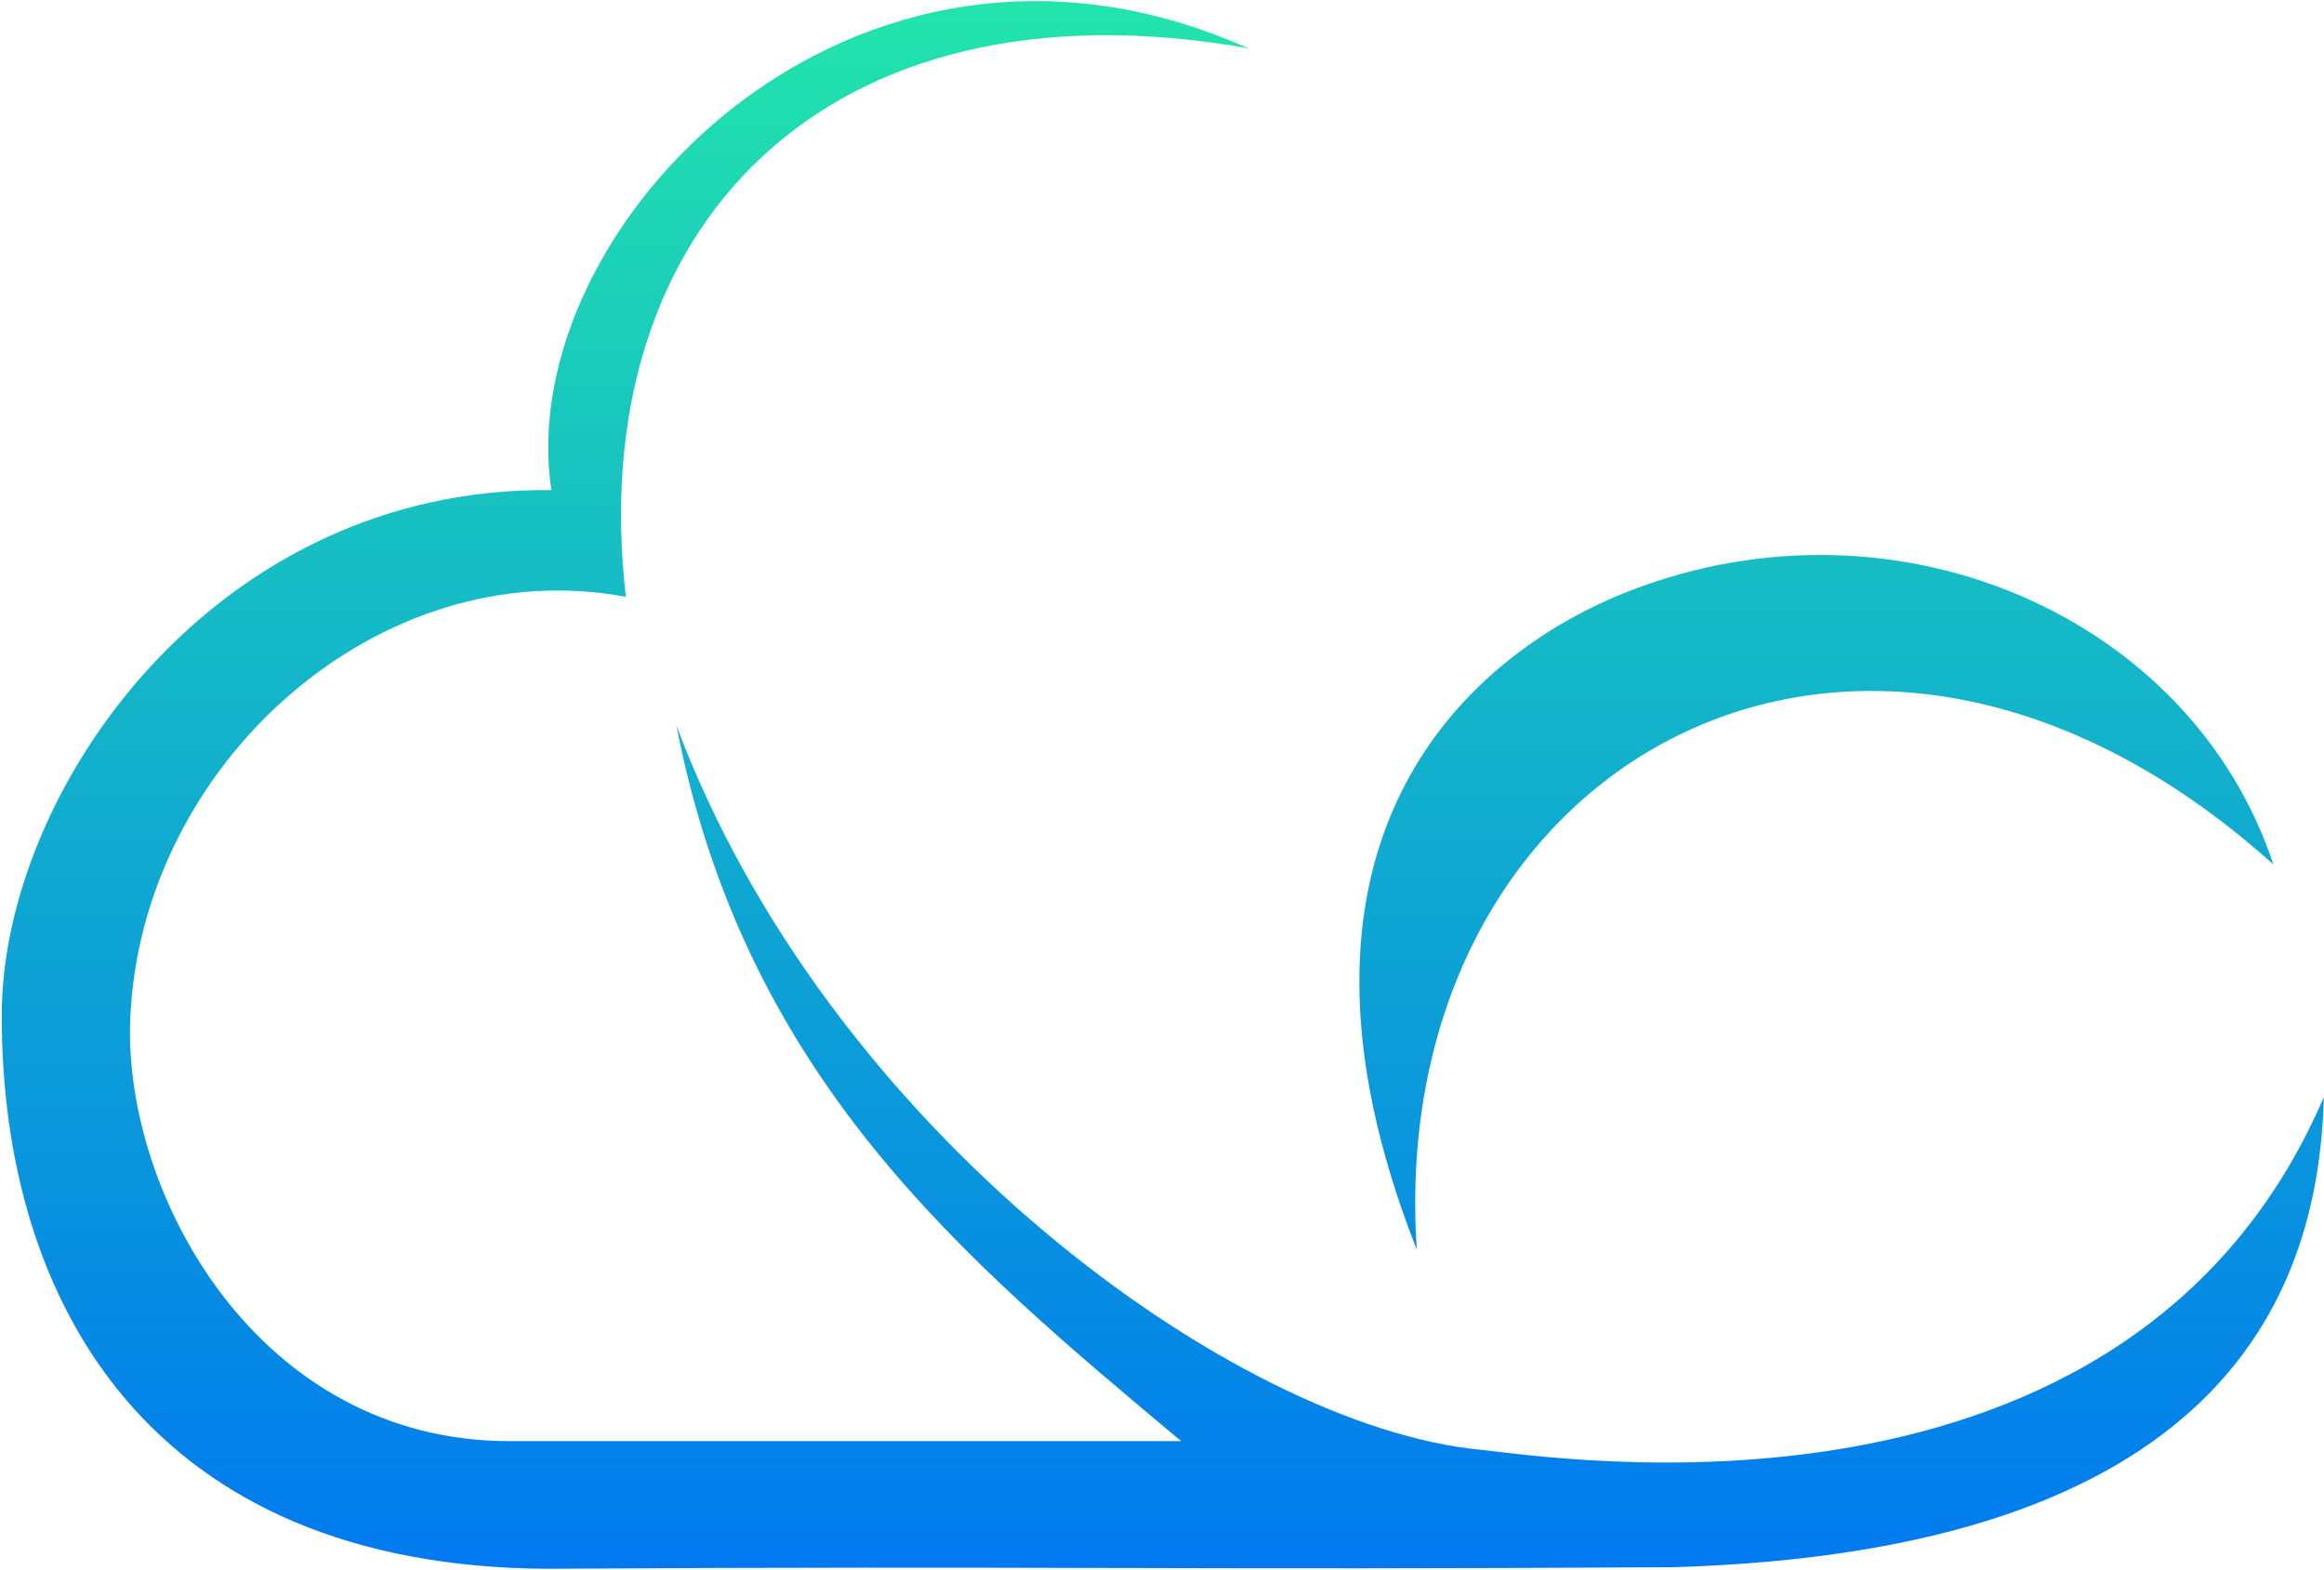
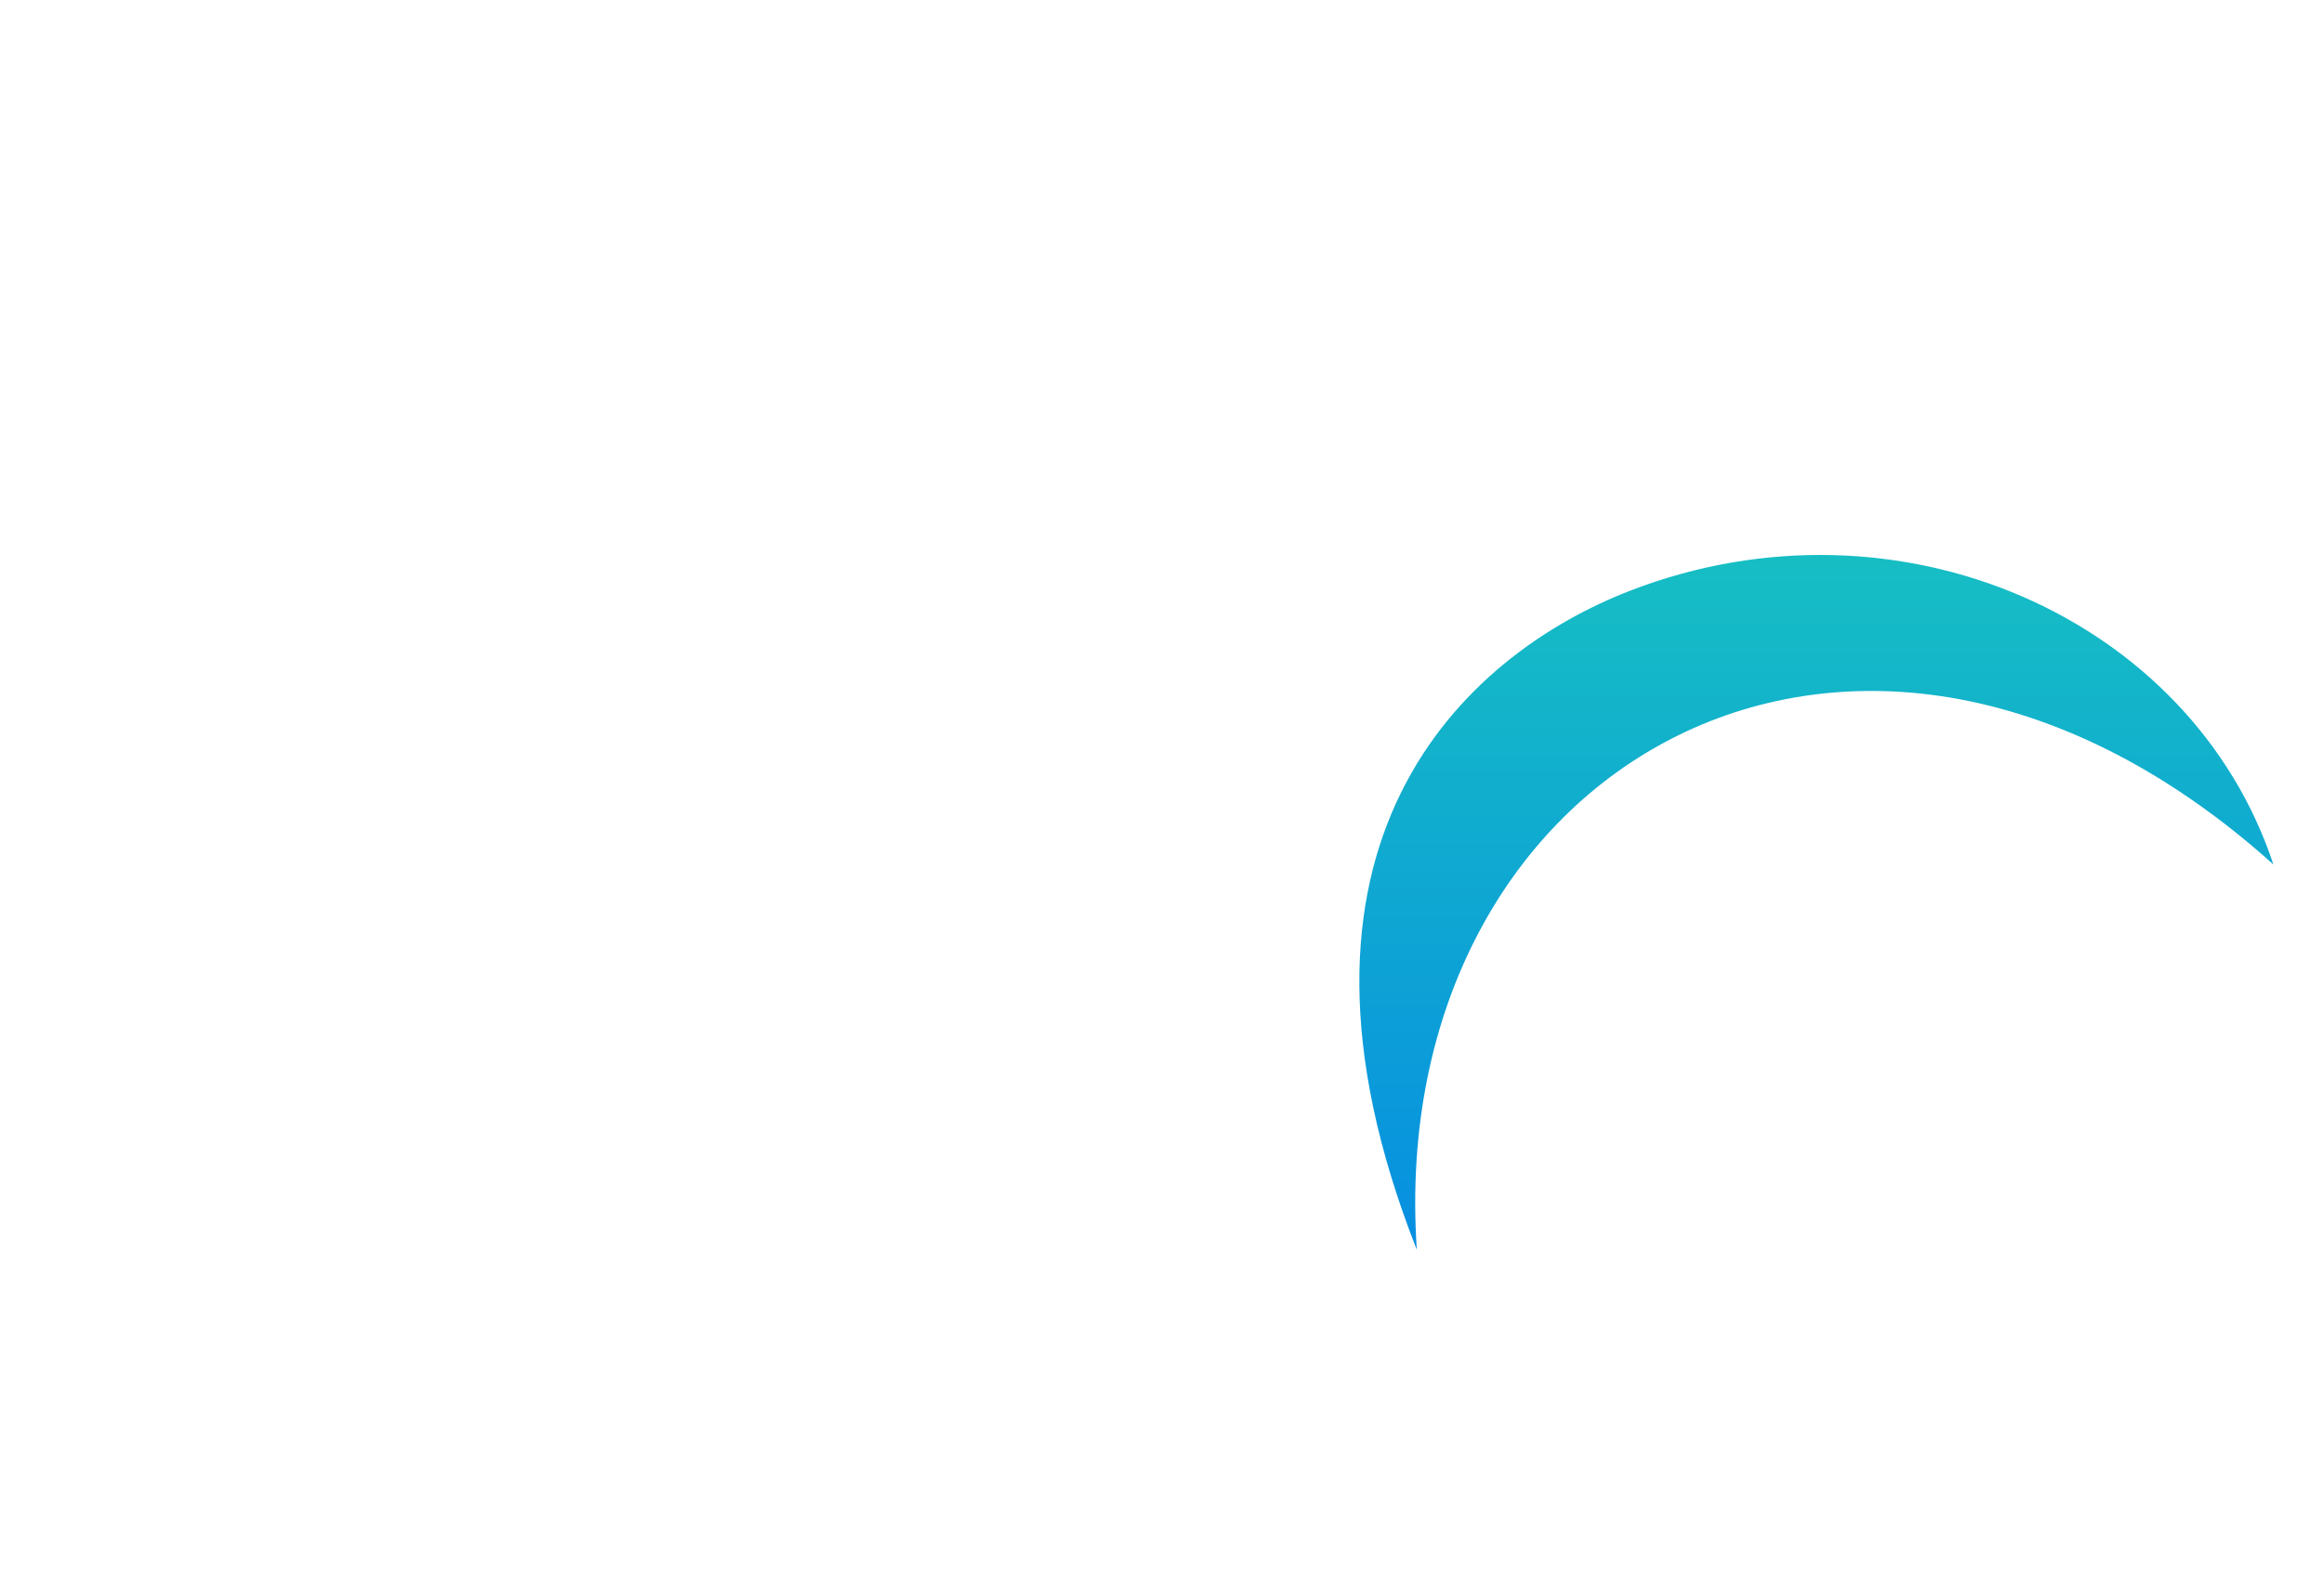
<svg xmlns="http://www.w3.org/2000/svg" width="1205" height="814" viewBox="0 0 1205 814" fill="none">
-   <path fill-rule="evenodd" clip-rule="evenodd" d="M285.922 254.139C265.164 118.465 442.441 -66.452 647.132 25.019C428.319 -13.732 302.325 118.248 324.518 309.499C196.604 285.452 72.966 396.294 67.531 528.387C63.819 618.591 133.472 747.853 265.028 747.274H612.438C500.154 653.28 386.309 559.287 350.693 376.116C429.161 585.899 640.221 739.541 767.582 751.743C802.09 755.049 1103.49 805.118 1204.93 568.831C1202.13 675.771 1147.51 804.265 867.764 812.646C609.986 814.234 541.716 811.881 283.937 813.469C78.671 812.469 0.61 676.474 0.907 526.008C1.135 409.881 111.075 252.049 285.922 254.139Z" fill="url(#paint0_linear_125_3)" />
  <path fill-rule="evenodd" clip-rule="evenodd" d="M734.62 648.027C717.689 396.829 963.851 255.058 1178.76 448.251C1136.16 319.878 983.965 252.979 845.784 306.081C758.42 339.649 651.953 438.286 734.62 648.027Z" fill="url(#paint1_linear_125_3)" />
  <defs>
    <linearGradient id="paint0_linear_125_3" x1="603" y1="1" x2="603" y2="813" gradientUnits="userSpaceOnUse">
      <stop stop-color="#22E4AC" />
      <stop offset="1" stop-color="#0079EF" />
    </linearGradient>
    <linearGradient id="paint1_linear_125_3" x1="603" y1="1" x2="603" y2="813" gradientUnits="userSpaceOnUse">
      <stop stop-color="#22E4AC" />
      <stop offset="1" stop-color="#0079EF" />
    </linearGradient>
  </defs>
</svg>